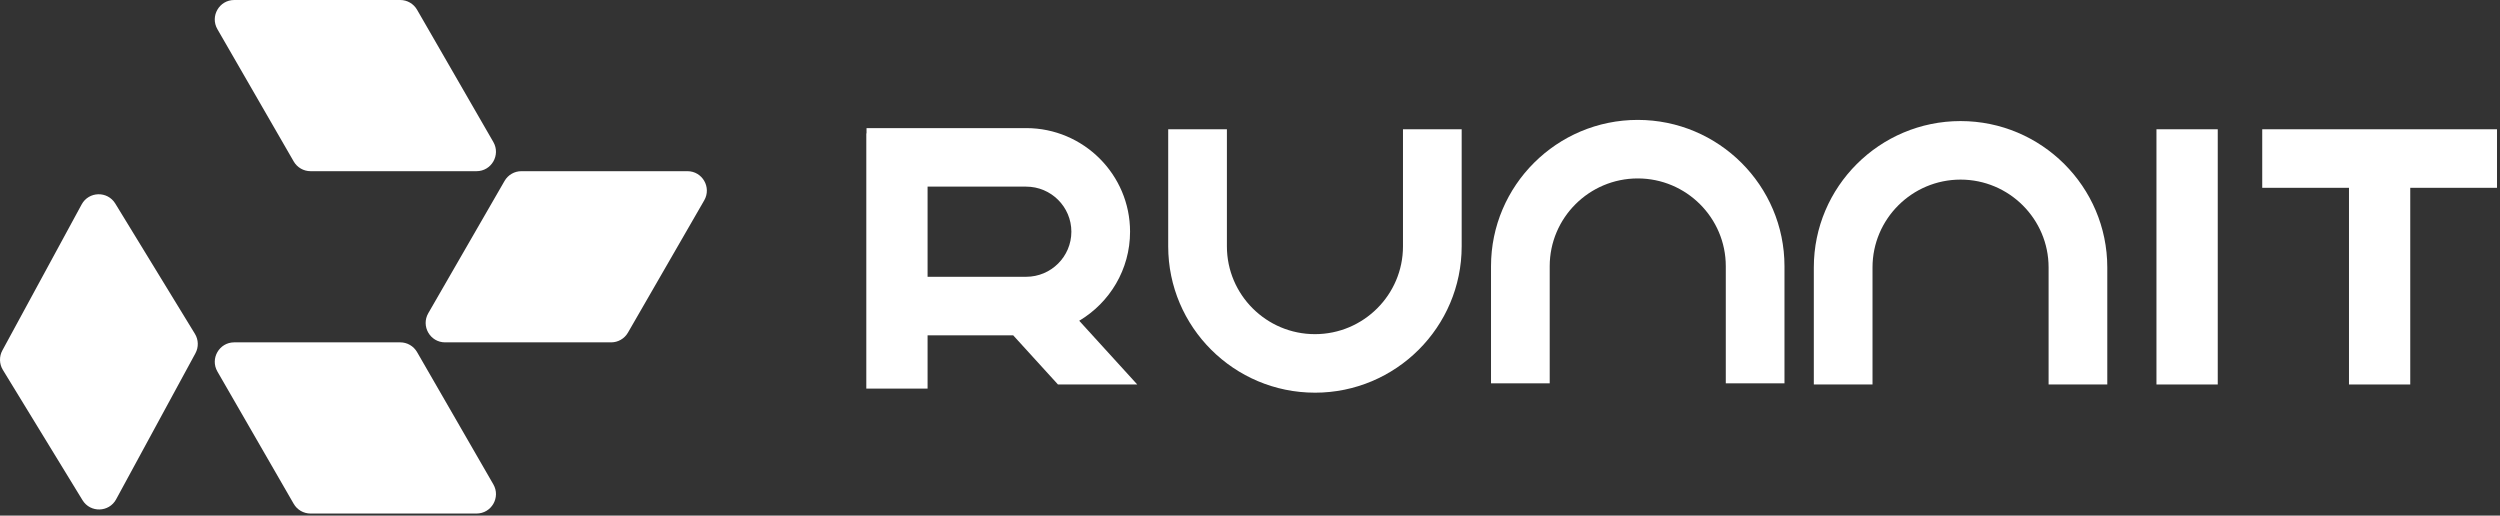
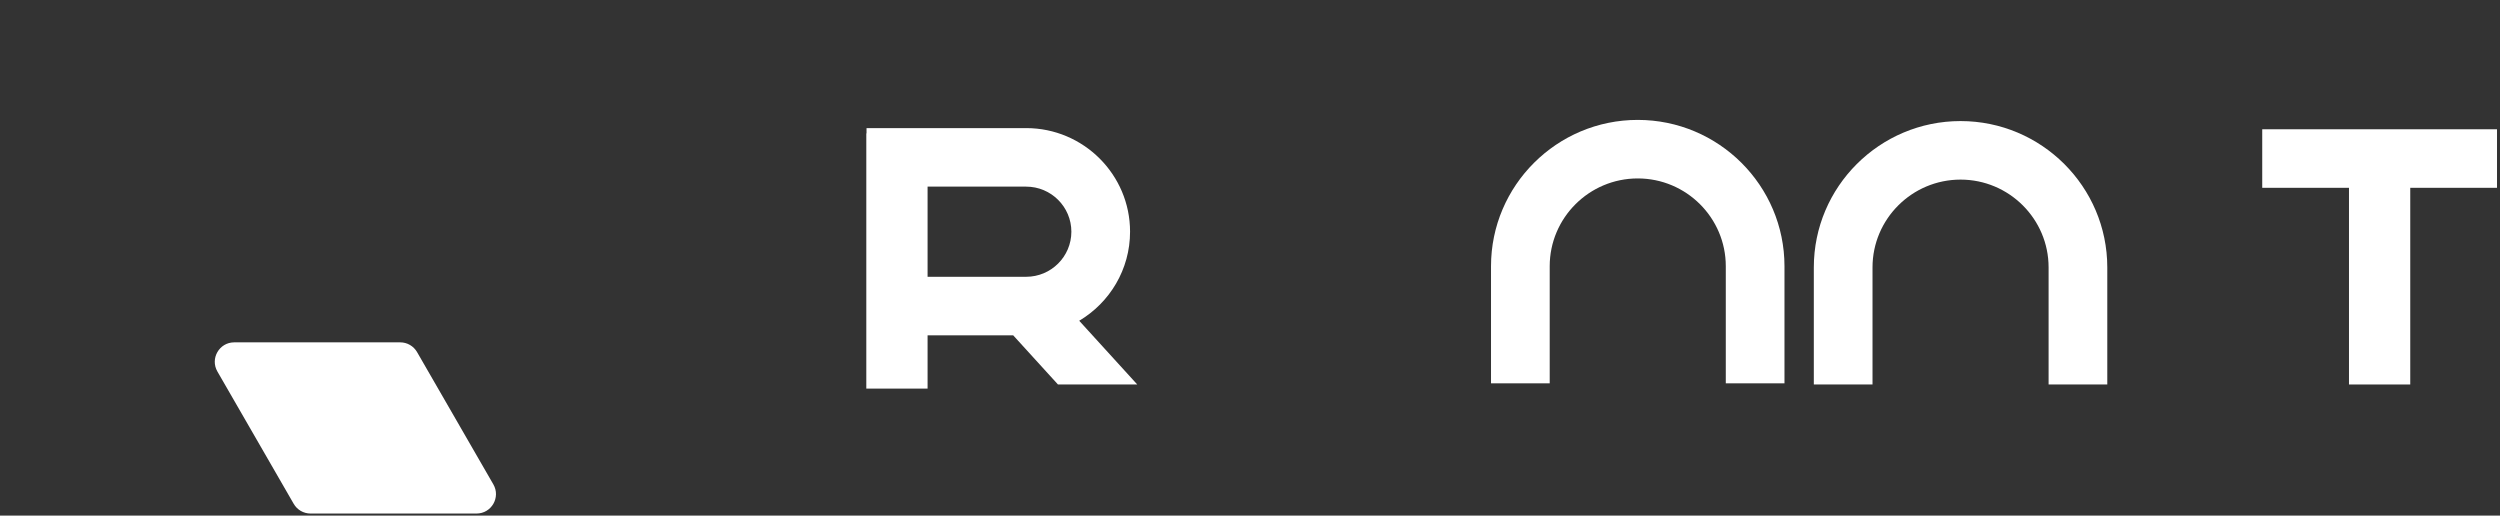
<svg xmlns="http://www.w3.org/2000/svg" fill="none" viewBox="0 0 834 172" height="172" width="834">
  <rect x="0" y="0" width="834" height="172" fill="#333333" stroke="none" />
-   <path fill="white" d="M158.973 57.105H103.586C101.271 57.105 99.134 55.867 97.977 53.86L72.522 9.731C70.028 5.406 73.145 0 78.131 0H133.518C135.833 0 137.97 1.237 139.128 3.245L164.579 47.377C167.073 51.703 163.956 57.108 158.97 57.108L158.973 57.105Z" />
  <path fill="white" d="M158.973 171.317H103.586C101.271 171.317 99.134 170.08 97.977 168.072L72.525 123.94C70.032 119.614 73.148 114.209 78.135 114.209H133.522C135.837 114.209 137.974 115.446 139.131 117.454L164.583 161.586C167.076 165.911 163.96 171.317 158.973 171.317Z" />
-   <path fill="white" d="M148.484 114.213H203.872C206.187 114.213 208.324 112.975 209.481 110.968L234.933 66.835C237.426 62.51 234.309 57.105 229.323 57.105H173.936C171.621 57.105 169.484 58.342 168.326 60.349L142.875 104.482C140.382 108.807 143.498 114.213 148.484 114.213Z" />
-   <path fill="white" d="M38.739 166.571L65.195 117.857C66.299 115.821 66.239 113.35 65.028 111.371L38.458 67.905C35.855 63.648 29.622 63.805 27.239 68.194L0.787 116.908C-0.318 118.944 -0.257 121.416 0.954 123.394L27.524 166.86C30.127 171.118 36.36 170.961 38.743 166.571H38.739Z" />
-   <path fill="white" d="M438.664 130.997C411.673 130.997 389.713 109.097 389.713 82.177V43.124H409.294V82.18C409.294 98.332 422.469 111.472 438.664 111.472C454.858 111.472 468.034 98.332 468.034 82.18V43.124H487.614V82.18C487.614 109.099 465.655 131 438.664 131V130.997Z" />
  <path fill="white" d="M595.303 127.873H575.723V88.817C575.723 72.666 562.547 59.525 546.352 59.525C530.158 59.525 516.982 72.666 516.982 88.817V127.873H497.402V88.817C497.404 61.901 519.361 40 546.352 40C573.343 40 595.303 61.901 595.303 88.82V127.876V127.873Z" />
  <path fill="white" d="M702.991 128.265H683.411V89.209C683.411 73.057 670.235 59.917 654.041 59.917C637.846 59.917 624.671 73.057 624.671 89.209V128.265H605.09V89.209C605.09 62.289 627.05 40.389 654.041 40.389C681.032 40.389 702.991 62.289 702.991 89.209V128.265Z" />
-   <path fill="white" d="M739.84 43.124H719.397V128.264H739.84V43.124Z" />
  <path fill="white" d="M833 43.124H804.061H783.621H754.682V62.652H783.621V128.264H804.061V62.652H833V43.124Z" />
  <path fill="white" d="M360.028 107.004C370.177 100.969 376.989 89.913 376.989 77.298C376.989 58.238 361.442 42.735 342.335 42.735H289.075V44.498H289V129.639H309.442V111.863H337.999L352.94 128.267H379.392L360.028 107.007V107.004ZM342.332 92.333H309.442V62.261H342.332C350.646 62.261 357.409 69.006 357.409 77.298C357.409 85.59 350.646 92.335 342.332 92.335V92.333Z" />
</svg>